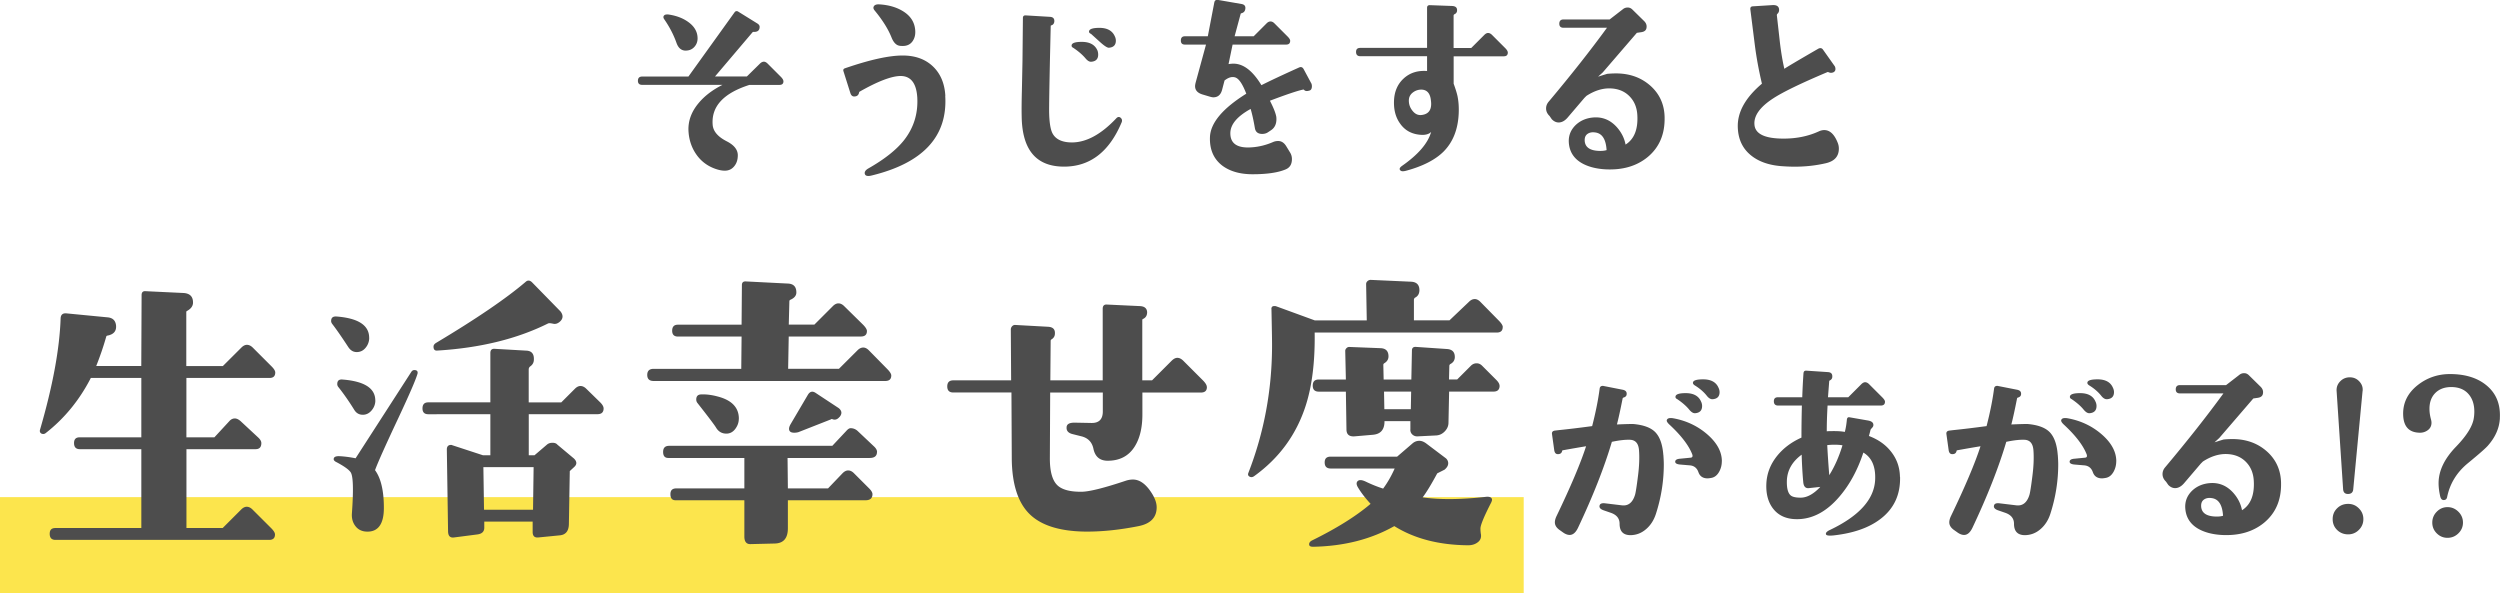
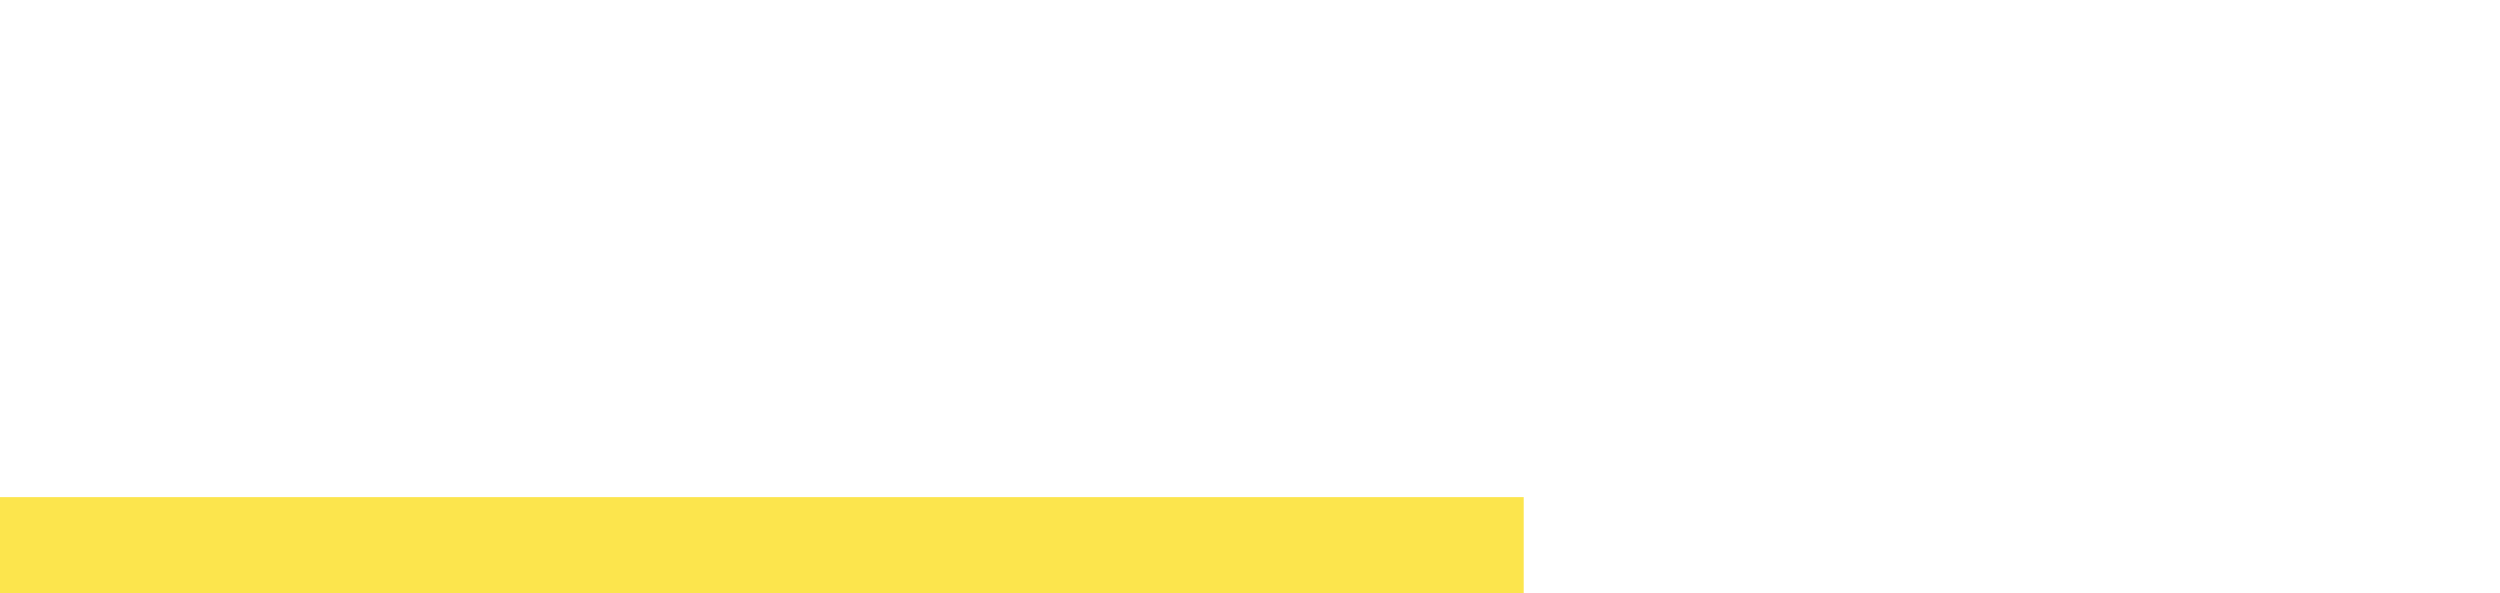
<svg xmlns="http://www.w3.org/2000/svg" viewBox="0 0 469.3 111.32">
  <path fill="#fce54d" d="M0 93.32h286.03v18H0z" />
-   <path d="M147.07 15.25c0 .46-.25.69-.76.69h-5.64c-4.85 1.55-7.15 4.04-6.89 7.46.08 1.22.95 2.26 2.63 3.12 1.4.71 2.09 1.59 2.09 2.63 0 .79-.2 1.45-.61 1.98-.46.61-1.07.91-1.83.91-.51 0-1.09-.11-1.75-.34-1.52-.53-2.73-1.45-3.62-2.74s-1.37-2.77-1.45-4.42c-.08-1.85.56-3.58 1.9-5.18 1.12-1.35 2.62-2.49 4.49-3.43h-15.08c-.53 0-.8-.25-.8-.76 0-.53.27-.8.8-.8h8.68l8.65-12.04c.2-.28.46-.32.76-.11l3.5 2.17c.3.18.46.39.46.65 0 .63-.34.95-1.03.95-.15-.02-.27.01-.34.11l-7.01 8.26h5.98l2.44-2.4c.25-.25.51-.38.76-.38.23 0 .47.13.72.38l2.44 2.44c.33.33.5.61.5.84zM128.86 9.5c-.89.05-1.51-.43-1.87-1.45-.53-1.5-1.29-2.97-2.29-4.42-.2-.28-.22-.52-.04-.72.18-.2.53-.25 1.07-.15 1.37.23 2.53.69 3.47 1.37 1.17.84 1.75 1.87 1.75 3.08 0 .61-.2 1.14-.59 1.58-.39.44-.9.68-1.5.7zm48.58 8.5c.46 7.59-4.13 12.57-13.75 14.93-.69.18-1.12.13-1.29-.15-.05-.1-.08-.2-.08-.3 0-.3.22-.58.65-.84 3.05-1.73 5.29-3.5 6.74-5.33 1.83-2.34 2.65-5.01 2.48-8.04-.18-2.74-1.28-4.08-3.31-4-1.7.08-4.2 1.05-7.5 2.93-.08.05-.11.11-.11.19-.08.33-.24.55-.5.65-.58.2-.96.01-1.14-.57l-1.29-4.08c-.1-.28-.01-.47.27-.57 4.65-1.6 8.25-2.4 10.82-2.4 2.36 0 4.26.68 5.69 2.04 1.43 1.36 2.21 3.21 2.34 5.54zM171.8 5.62c.08.84-.09 1.55-.5 2.13-.41.58-1.02.88-1.83.88-.25 0-.46-.01-.61-.04-.63-.1-1.14-.63-1.52-1.6-.63-1.57-1.69-3.25-3.16-5.03-.23-.28-.28-.53-.15-.76.15-.28.5-.41 1.03-.38 1.7.1 3.15.51 4.34 1.22 1.47.86 2.27 2.06 2.4 3.58zm38.73 17.4c-2.31 5.48-5.89 8.24-10.74 8.26-5.26.02-7.92-3.12-8-9.45-.03-1.24-.01-2.87.04-4.88l.11-5.45.08-8.11c0-.36.18-.52.53-.5l4.53.27c.58.03.86.3.84.84-.03.41-.22.66-.57.76-.08.03-.11.06-.11.11l-.15 6.55c-.1 4.82-.15 7.97-.15 9.45.03 2.03.24 3.43.65 4.19.61 1.12 1.83 1.68 3.66 1.68 2.72-.02 5.48-1.54 8.3-4.53.28-.3.56-.33.84-.08.25.23.3.52.15.88zm-4.49-13.48c.08.25.11.5.11.72 0 .81-.43 1.26-1.29 1.33-.36.03-.72-.19-1.1-.65-.56-.66-1.31-1.31-2.25-1.94-.28-.13-.39-.3-.34-.53.08-.41.71-.61 1.9-.61 1.52 0 2.51.56 2.97 1.68zm3.28-2.63c.1.25.15.5.15.72 0 .81-.43 1.26-1.29 1.33-.3.03-.86-.33-1.68-1.07l-1.68-1.52c-.3-.13-.43-.3-.38-.53.1-.41.75-.61 1.94-.61 1.5 0 2.48.56 2.93 1.68zm36.87 8.8c.05.15.08.3.08.46 0 .48-.16.76-.49.84-.18.05-.33.08-.46.08-.23 0-.41-.08-.53-.23-.05-.05-.12-.06-.19-.04-1.14.25-3.21.95-6.21 2.09.63 1.22 1.03 2.2 1.18 2.93.03.15.04.33.04.53 0 .94-.34 1.64-1.03 2.09l-.57.38c-.3.2-.66.3-1.07.3-.79 0-1.24-.36-1.37-1.07-.25-1.47-.52-2.68-.8-3.62-2.54 1.4-3.81 2.92-3.81 4.57 0 1.98 1.37 2.86 4.11 2.63 1.32-.1 2.63-.43 3.92-.99.3-.13.62-.19.95-.19.61 0 1.12.33 1.52.99l.72 1.18c.23.38.34.79.34 1.22 0 .97-.39 1.61-1.18 1.94-1.45.61-3.52.91-6.21.91-2.36 0-4.27-.55-5.71-1.64-1.6-1.24-2.36-3.01-2.29-5.29.08-2.67 2.35-5.4 6.82-8.19-.69-1.8-1.37-2.82-2.06-3.05-.61-.2-1.28-.01-2.02.57l-.46 1.75c-.25.94-.8 1.41-1.64 1.41-.15 0-.36-.04-.61-.11l-1.41-.42c-.94-.28-1.41-.8-1.41-1.56 0-.18.04-.41.11-.69l1.94-7.12h-3.96c-.51 0-.76-.25-.76-.76 0-.53.25-.8.76-.8h4.3l1.22-6.36c.08-.38.32-.53.72-.46l4.38.76c.61.1.84.46.69 1.07-.08.33-.29.55-.65.65-.1.03-.17.06-.19.11l-1.14 4.23h3.58l2.44-2.44c.23-.23.47-.34.72-.34s.49.11.72.34l2.48 2.48c.33.33.49.6.49.8 0 .48-.25.72-.76.72h-10.05l-.76 3.66c.36-.05.66-.08.91-.08 1.88 0 3.63 1.35 5.26 4.04 1.5-.76 3.85-1.87 7.05-3.31.38-.18.67-.08.88.3l1.45 2.7zm36.86-5.86c0 .48-.25.72-.76.72h-9.41v5.14c.36.99.6 1.77.72 2.32.2.97.28 2.04.23 3.24-.13 3.02-1.08 5.42-2.86 7.2-1.57 1.55-3.91 2.74-7.01 3.58-.56.15-.93.13-1.1-.08-.23-.23-.12-.51.34-.84 3.05-2.13 4.86-4.25 5.45-6.36-.43.43-1.11.61-2.02.53-1.62-.13-2.88-.81-3.77-2.06-.84-1.14-1.23-2.55-1.18-4.23.05-1.78.65-3.2 1.81-4.27 1.16-1.07 2.62-1.54 4.4-1.41v-2.78h-12.53c-.53 0-.8-.27-.8-.8s.27-.76.8-.76h12.53V1.47c0-.36.19-.52.57-.5l4.11.15c.66.03.98.3.95.84 0 .33-.17.57-.5.72-.1.05-.15.14-.15.27v6.06h3.31l2.44-2.44c.25-.25.49-.38.72-.38.25 0 .51.13.76.38l2.44 2.44c.33.33.5.61.5.84zm-14.47 8.76c-.18-1.17-.76-1.76-1.75-1.79-.61 0-1.16.19-1.64.57s-.72.88-.72 1.49c0 .69.21 1.31.65 1.87.48.63 1.05.91 1.71.84 1.22-.13 1.83-.82 1.83-2.09 0-.25-.03-.55-.08-.88zm43.9 3.5c.05 3.12-1.02 5.59-3.2 7.39-2.06 1.68-4.67 2.44-7.85 2.29-1.88-.1-3.43-.52-4.65-1.26-1.47-.91-2.23-2.23-2.29-3.96-.03-1.27.46-2.35 1.45-3.24.91-.79 2.03-1.22 3.35-1.29 1.6-.08 2.97.5 4.11 1.71.94 1.02 1.52 2.15 1.75 3.39 1.62-1.02 2.36-2.86 2.21-5.52-.08-1.47-.58-2.67-1.52-3.6-.94-.93-2.16-1.4-3.66-1.43-1.42-.02-2.88.44-4.38 1.41l-.38.38-3.12 3.66c-.53.63-1.11.95-1.71.95-.46 0-.89-.2-1.29-.61l-.42-.61c-.43-.41-.65-.88-.65-1.41 0-.48.17-.91.5-1.29 4.24-5.05 7.88-9.67 10.93-13.86h-8.15c-.53 0-.8-.25-.8-.76 0-.53.27-.8.8-.8h8.65l2.51-1.94c.25-.2.54-.3.88-.3s.62.13.88.38l2.21 2.17c.41.41.54.86.42 1.37-.1.41-.44.65-1.03.72l-.76.11-6.4 7.43-.88.8c.48-.15 1.05-.33 1.71-.53.56-.05 1.1-.08 1.64-.08 2.54 0 4.67.75 6.4 2.25 1.8 1.57 2.72 3.61 2.74 6.09zm-10.89 6.06c-.13-2.06-.85-3.16-2.17-3.31-.58-.08-1.06.02-1.43.29-.37.27-.54.69-.51 1.28.08 1.27 1.07 1.9 2.97 1.9.43 0 .81-.05 1.14-.15zm43.41-1.3c.13.33.19.67.19 1.03 0 1.45-.81 2.36-2.44 2.74-1.85.43-3.8.65-5.83.65-.86 0-1.74-.04-2.63-.11-2.34-.2-4.2-.88-5.6-2.02-1.57-1.27-2.4-3.02-2.47-5.26-.1-2.82 1.41-5.55 4.53-8.19-.58-2.46-1.03-4.88-1.33-7.24l-.84-6.67c-.05-.38.09-.58.42-.61l3.7-.23c.76-.05 1.18.19 1.26.72.05.38-.05.69-.3.91-.08.08-.11.17-.11.27.38 3.35.57 5.04.57 5.07.23 1.93.51 3.59.84 4.99.33-.25 2.45-1.51 6.36-3.77.38-.2.69-.14.91.19l2.21 3.12c.08.18.11.34.11.5 0 .28-.13.48-.38.61-.3.13-.6.13-.88 0-.1-.05-.18-.06-.23-.04-5 2.11-8.4 3.76-10.21 4.95-2.49 1.62-3.66 3.28-3.5 4.95.15 1.75 2.03 2.62 5.64 2.59 2.39-.02 4.54-.48 6.47-1.37.33-.15.66-.23.99-.23 1.07 0 1.92.81 2.55 2.44zM51.67 69.92c0 .69-.36 1.03-1.08 1.03h-15.6v11.14h5.26l2.8-3.03c.3-.34.65-.51 1.03-.51.34 0 .7.17 1.09.51l3.26 3.03c.42.38.63.74.63 1.09 0 .76-.36 1.14-1.09 1.14H35v14.8h6.8l3.48-3.48c.34-.34.69-.51 1.03-.51.38 0 .74.17 1.08.51l3.49 3.48c.49.49.74.89.74 1.2 0 .69-.36 1.03-1.09 1.03H10.42c-.72 0-1.09-.38-1.09-1.14s.36-1.09 1.09-1.09h16.11v-14.8H14.99c-.72 0-1.09-.38-1.09-1.14s.36-1.09 1.09-1.09h11.54V70.95h-9.48c-2.13 4.15-4.95 7.6-8.46 10.34-.23.19-.5.23-.8.11-.27-.15-.36-.38-.29-.69 2.4-8.23 3.69-15.21 3.88-20.97.04-.69.42-.99 1.14-.91l7.66.74c.95.08 1.49.57 1.6 1.49.11 1.07-.42 1.71-1.6 1.94-.11 0-.19.06-.23.17-.53 1.87-1.16 3.71-1.89 5.54h8.46l.06-13.31c0-.53.25-.78.74-.74l7.14.34c1.22.08 1.81.71 1.77 1.89-.04.61-.42 1.1-1.14 1.49-.08.04-.12.11-.12.23v10.11h6.86l3.49-3.48c.34-.34.69-.51 1.03-.51.38 0 .74.17 1.09.51l3.54 3.54c.46.46.69.84.69 1.14zm17.64-6.52a2.9 2.9 0 01-.66 1.86c-.44.55-1 .83-1.69.83-.65 0-1.18-.32-1.6-.97-1.22-1.87-2.21-3.29-2.97-4.28-.15-.19-.23-.38-.23-.57 0-.61.32-.89.97-.86 4.11.31 6.17 1.64 6.17 4zm9.03 6.86c-.31 1.07-1.49 3.79-3.54 8.17-2.4 5.1-3.87 8.38-4.4 9.83 1.1 1.49 1.66 3.85 1.66 7.08 0 2.97-1.03 4.46-3.08 4.46-.95 0-1.7-.33-2.23-1-.53-.67-.76-1.48-.69-2.43.3-4.23.25-6.76-.17-7.6-.27-.53-1.24-1.24-2.91-2.11-.23-.15-.34-.3-.34-.46 0-.38.32-.57.97-.57.95.04 2 .17 3.14.4l10.46-16.22c.15-.23.34-.34.57-.34.53 0 .72.27.57.8zm-7.88 4.91c0 .69-.23 1.31-.69 1.86-.46.55-1.01.83-1.66.83-.69 0-1.22-.3-1.6-.91-.99-1.6-2-3.05-3.03-4.34a.845.845 0 01-.17-.51c0-.61.3-.89.91-.86 4.15.31 6.23 1.62 6.23 3.94zm42.85 1.49c0 .72-.38 1.09-1.14 1.09H99.26v7.71h1.08l2.34-2c.27-.23.61-.34 1.03-.34s.72.11.91.34l3.14 2.63c.57.57.57 1.1 0 1.6l-.8.74-.17 10c-.04 1.26-.59 1.94-1.66 2.06l-4.06.4c-.72.08-1.08-.27-1.08-1.03v-1.94h-9.08v1.14c0 .72-.42 1.14-1.26 1.26l-4.4.57c-.76.11-1.14-.29-1.14-1.2l-.23-15.31c0-.57.27-.86.8-.86.08 0 .15.02.23.06l5.77 1.89h1.37v-7.71H80.4c-.72 0-1.09-.36-1.09-1.09 0-.76.36-1.14 1.09-1.14h11.65v-9.25c0-.57.27-.84.8-.8l5.94.34c.99.04 1.47.59 1.43 1.66 0 .53-.21.95-.63 1.26-.23.15-.34.36-.34.63v6.17h6.11l2.57-2.57c.34-.34.69-.51 1.03-.51.38 0 .74.17 1.09.51l2.63 2.57c.42.42.63.8.63 1.14zm-8.11-18.22c.27.34.4.67.4.97 0 .38-.19.72-.57 1.03-.38.31-.76.42-1.14.34-.38-.08-.61-.11-.69-.11-.15 0-.27.02-.34.06-5.83 2.9-12.76 4.59-20.79 5.08-.46.04-.69-.21-.69-.74 0-.27.15-.49.46-.69 7.58-4.53 13.2-8.36 16.85-11.48.38-.34.78-.3 1.2.11l5.31 5.43zm-5.03 29.25h-9.43l.12 8h9.2l.11-8zm67.14-17.2c0 .69-.38 1.03-1.14 1.03H122.7c-.8 0-1.2-.38-1.2-1.14s.4-1.14 1.2-1.14h16.45l.06-6.06h-11.94c-.72 0-1.09-.36-1.09-1.09 0-.76.36-1.14 1.09-1.14h11.94l.06-7.43c0-.49.25-.72.74-.69l7.88.4c1.1.04 1.64.63 1.6 1.77-.04.53-.4.95-1.08 1.26-.15.04-.23.15-.23.34l-.11 4.34h4.8l3.48-3.48c.34-.34.69-.51 1.03-.51.38 0 .74.17 1.08.51l3.54 3.48c.49.5.74.9.74 1.2 0 .69-.38 1.03-1.14 1.03h-13.54l-.11 6.06h9.54l3.49-3.48c.34-.34.7-.51 1.08-.51.34 0 .69.17 1.03.51l3.48 3.54c.49.5.74.9.74 1.2zm-2.68 14.34c0 .76-.46 1.14-1.37 1.14h-15.42l.06 5.71h7.54l2.74-2.86c.34-.34.69-.51 1.03-.51.38 0 .74.17 1.08.51l2.86 2.86c.42.42.63.78.63 1.09 0 .76-.44 1.14-1.31 1.14H147.9v5.26c0 1.87-.82 2.82-2.46 2.86l-4.51.11c-.8.04-1.2-.44-1.2-1.43v-6.8h-12.91c-.65 0-.97-.38-.97-1.14s.38-1.09 1.14-1.09h12.74v-5.71h-14.28c-.65 0-.97-.38-.97-1.14s.38-1.14 1.14-1.14h30.62l2.63-2.8c.3-.34.57-.51.8-.51.49 0 .93.17 1.31.51l3.03 2.86c.42.38.63.74.63 1.09zm-25.94-6.23c0 .69-.22 1.32-.66 1.91-.44.59-1 .89-1.68.89-.84 0-1.49-.38-1.94-1.14-.27-.46-1.45-2.02-3.54-4.68-.12-.19-.17-.38-.17-.57 0-.65.32-.97.97-.97.95-.04 1.98.1 3.09.4 2.63.69 3.94 2.08 3.94 4.17zm18.91-.34c-.38.46-.8.61-1.26.46-.15-.08-.27-.08-.34 0l-6.11 2.4c-.27.08-.53.11-.8.11-.65 0-.97-.25-.97-.74 0-.23.09-.51.29-.86l3.26-5.54c.38-.61.86-.72 1.43-.34l4.34 2.86c.61.5.67 1.05.17 1.66zm68.96-5.6c0 .69-.38 1.03-1.14 1.03h-10.97v4.11c0 2.48-.48 4.48-1.43 6-1.14 1.83-2.88 2.72-5.2 2.69-1.41-.04-2.27-.8-2.57-2.29-.27-1.22-1.01-1.98-2.23-2.29l-1.6-.4c-.84-.19-1.24-.61-1.2-1.26 0-.61.49-.91 1.49-.91l3.14.06c1.45.04 2.17-.69 2.17-2.17v-3.54h-9.88l-.06 12.4c0 2.32.43 3.95 1.29 4.88.86.93 2.45 1.38 4.77 1.34 1.45-.04 4.17-.72 8.17-2.06.46-.15.91-.23 1.37-.23 1.18 0 2.29.74 3.31 2.23.76 1.1 1.14 2.1 1.14 2.97 0 1.9-1.12 3.08-3.37 3.54-3.62.72-7.01 1.07-10.17 1.03-4.76-.08-8.22-1.19-10.37-3.34-2.15-2.15-3.25-5.61-3.29-10.37l-.06-12.4h-10.91c-.76 0-1.14-.38-1.14-1.14s.38-1.14 1.14-1.14h10.85l-.06-9.54c0-.23.08-.43.23-.6.15-.17.34-.26.57-.26l6.17.34c.91.04 1.35.46 1.31 1.26 0 .5-.23.88-.69 1.14-.08.08-.11.15-.11.23l-.06 7.43H207V57.97c0-.57.27-.84.8-.8l6.17.29c.88.04 1.33.42 1.37 1.14 0 .61-.25 1.03-.74 1.26-.11.04-.17.11-.17.23V71.4h1.83l3.66-3.66c.38-.38.74-.57 1.09-.57.38 0 .76.19 1.14.57l3.66 3.66c.49.5.74.91.74 1.26zm55.53-11.26c0 .69-.38 1.03-1.14 1.03h-34.16c.08 5.41-.48 9.96-1.66 13.65-1.75 5.48-4.99 9.92-9.71 13.31-.27.19-.53.23-.8.11-.31-.15-.4-.38-.29-.69 2.97-7.62 4.46-15.63 4.46-24.05 0-1.03-.04-3.26-.11-6.68-.04-.27.04-.46.23-.57.23-.08.46-.08.69 0l7.2 2.63h9.77l-.12-6.8c0-.23.09-.42.26-.57.17-.15.37-.23.6-.23l7.54.34c1.1.04 1.64.61 1.6 1.71-.04.61-.32 1.05-.86 1.31a.56.56 0 00-.17.4v3.83h6.68l3.66-3.48c.34-.34.7-.51 1.09-.51.34 0 .69.17 1.03.51l3.48 3.54c.49.5.74.9.74 1.2zm-2.12 32.85c-1.37 2.67-2.06 4.32-2.06 4.97 0 .27.02.57.06.91.15.69-.02 1.23-.52 1.63-.49.4-1.11.6-1.83.6-5.48-.04-10.11-1.24-13.88-3.6-4.38 2.48-9.46 3.77-15.25 3.88-.5 0-.74-.15-.74-.46s.19-.55.57-.74c4.57-2.25 8.23-4.53 10.97-6.86-.99-1.07-1.77-2.08-2.34-3.03-.31-.49-.36-.88-.17-1.14.27-.38.8-.38 1.6 0 1.1.53 2.19.97 3.26 1.31.8-1.07 1.52-2.32 2.17-3.77h-12c-.76 0-1.14-.38-1.14-1.14s.38-1.09 1.14-1.09h12.46l2.86-2.46c.38-.34.82-.51 1.31-.51.42 0 .86.17 1.31.51l3.71 2.8c.27.27.4.57.4.91 0 .42-.23.82-.69 1.2l-1.37.69c-1.11 2.06-2.02 3.56-2.74 4.51 3.28.46 7.26.42 11.94-.11.46-.04.78.04.97.23.15.19.15.44 0 .74zm1.54-21.88c0 .76-.38 1.14-1.14 1.14h-8.34l-.12 5.83c0 .61-.23 1.15-.69 1.63-.46.48-.99.73-1.6.77l-3.43.17c-.42.04-.77-.08-1.06-.34-.29-.27-.41-.61-.37-1.03v-1.49h-4.86v.06c0 1.56-.74 2.4-2.23 2.51l-3.37.29c-1.03.08-1.54-.36-1.54-1.31l-.11-7.08h-5.08c-.76 0-1.14-.38-1.14-1.14s.38-1.14 1.14-1.14h5.08l-.12-5.37c0-.19.08-.36.23-.51.15-.15.32-.23.52-.23l5.88.23c.99.04 1.49.55 1.49 1.54 0 .53-.25.95-.74 1.26-.15.08-.23.19-.23.34l.06 2.74h5.2l.11-5.43c0-.49.25-.72.74-.69l5.88.4c.99.08 1.46.61 1.43 1.6-.04.53-.3.93-.8 1.2-.15.08-.23.21-.23.4l-.06 2.51h1.54l2.57-2.57c.3-.3.66-.46 1.08-.46.38 0 .72.15 1.03.46l2.63 2.63c.42.42.63.78.63 1.09zm-16.62 1.14h-5.08l.06 3.31h4.97l.06-3.31zm47.36 11.91c.05.69.08 1.27.08 1.75 0 3.12-.49 6.22-1.48 9.29-.38 1.17-.98 2.11-1.79 2.82-.89.79-1.9 1.18-3.05 1.18-1.32-.03-1.98-.74-1.98-2.13 0-1.02-.57-1.71-1.71-2.09l-1.22-.42c-.61-.2-.89-.48-.84-.84.05-.41.39-.57 1.03-.5l3.16.38c1.19.15 2.02-.5 2.47-1.94.13-.41.32-1.61.57-3.62.23-1.8.29-3.38.19-4.72-.08-1.27-.61-1.94-1.6-2.02-.89-.05-2.06.08-3.5.38-1.42 4.8-3.54 10.18-6.36 16.15-.43.89-.95 1.33-1.56 1.33-.41 0-.84-.17-1.29-.5l-.65-.46c-.56-.41-.84-.88-.84-1.41 0-.33.1-.71.3-1.14 2.69-5.59 4.54-9.97 5.56-13.14-1.09.18-2.55.43-4.38.76-.05 0-.09.04-.11.11-.08.38-.3.58-.69.61-.46.05-.72-.2-.8-.76l-.42-3.01c-.05-.38.14-.6.57-.65l.65-.08c1.98-.2 4.09-.46 6.32-.76.66-2.56 1.13-4.91 1.41-7.05.05-.36.27-.52.65-.5l3.66.72c.53.1.79.37.76.8 0 .36-.22.58-.65.69a.25.25 0 00-.11.15c-.43 2.18-.79 3.81-1.07 4.88 1.83-.08 2.87-.1 3.12-.08 1.93.18 3.31.7 4.13 1.58.82.88 1.31 2.28 1.46 4.21zm10.97 1.18c0 .69-.16 1.33-.49 1.94-.38.69-.89 1.08-1.52 1.18-.3.05-.52.08-.65.08-.89 0-1.46-.39-1.73-1.16-.27-.77-.79-1.2-1.58-1.28l-1.79-.15c-.66-.05-.99-.23-.99-.53 0-.33.3-.52.91-.57l1.94-.19c.38-.02.49-.24.34-.65-.66-1.68-2.08-3.53-4.27-5.56-.41-.38-.57-.67-.49-.88.13-.33.54-.43 1.26-.3 2.59.48 4.81 1.59 6.67 3.31 1.6 1.5 2.4 3.08 2.4 4.76zm-3.85-11.12c.1.25.15.5.15.72 0 .84-.43 1.29-1.29 1.37-.36.03-.72-.19-1.11-.65-.53-.66-1.28-1.32-2.25-1.98-.28-.13-.39-.3-.34-.53.08-.41.71-.61 1.9-.61 1.52 0 2.5.56 2.93 1.68zm3.28-2.59c.1.25.15.5.15.72 0 .81-.43 1.26-1.29 1.33-.38.03-.75-.19-1.11-.65-.56-.71-1.31-1.36-2.25-1.94-.28-.18-.39-.37-.34-.57.08-.38.71-.57 1.9-.57 1.52 0 2.5.56 2.93 1.68zm34.03 16.64c.08 3.38-1.18 6.03-3.77 7.96-2.13 1.6-5.01 2.6-8.64 3.01-.91.1-1.41.04-1.49-.19-.1-.28.15-.56.76-.84 5.43-2.59 8.25-5.7 8.46-9.33.13-2.51-.61-4.24-2.21-5.18-1.07 3.25-2.55 5.99-4.46 8.23-2.41 2.84-5.08 4.27-8 4.27-1.93 0-3.4-.63-4.42-1.9-.96-1.19-1.41-2.77-1.33-4.72.08-1.93.75-3.68 2.02-5.26 1.17-1.45 2.69-2.59 4.57-3.43 0-1.96.03-3.96.08-6.02h-4.46c-.53 0-.8-.27-.8-.8s.27-.76.8-.76h4.53c.05-1.55.13-3.05.23-4.49.03-.36.2-.52.53-.5l4.04.27c.58.03.86.3.84.84 0 .33-.15.57-.46.72-.08.05-.12.1-.12.15l-.23 3.01h3.81l2.44-2.44c.25-.25.5-.38.72-.38.25 0 .51.13.76.38l2.44 2.44c.36.36.53.63.53.84 0 .48-.27.72-.8.72h-9.98c-.1 1.78-.15 3.39-.15 4.84.08-.02.37-.04.88-.04 1.07-.02 1.9.03 2.51.15.18-.66.3-1.41.38-2.25.03-.38.19-.55.49-.5l3.5.61c.69.13 1.02.42.99.88 0 .15-.08.32-.25.5-.17.18-.26.3-.29.38-.05.25-.15.63-.3 1.14 1.75.66 3.14 1.64 4.15 2.93 1.09 1.37 1.65 2.96 1.68 4.76zm-14.97 1.87l-2.13.23c-.63.08-.99-.29-1.07-1.1-.15-1.6-.25-3.33-.3-5.18-1.8 1.32-2.73 2.97-2.78 4.95-.03 1.37.21 2.27.72 2.7.33.28.95.42 1.87.42 1.19 0 2.42-.67 3.69-2.02zm4.15-7.81c-.48-.08-.99-.11-1.52-.11-.43 0-.88.03-1.33.08.08 1.55.2 3.43.38 5.64 1.02-1.62 1.84-3.49 2.48-5.6zm40.43 1.83c.05.69.08 1.27.08 1.75 0 3.12-.49 6.22-1.48 9.29-.38 1.17-.98 2.11-1.79 2.82-.89.79-1.9 1.18-3.05 1.18-1.32-.03-1.98-.74-1.98-2.13 0-1.02-.57-1.71-1.71-2.09l-1.22-.42c-.61-.2-.89-.48-.84-.84.05-.41.39-.57 1.03-.5l3.16.38c1.19.15 2.02-.5 2.47-1.94.13-.41.32-1.61.57-3.62.23-1.8.29-3.38.19-4.72-.08-1.27-.61-1.94-1.6-2.02-.89-.05-2.06.08-3.5.38-1.42 4.8-3.54 10.18-6.36 16.15-.43.89-.95 1.33-1.56 1.33-.41 0-.84-.17-1.29-.5l-.65-.46c-.56-.41-.84-.88-.84-1.41 0-.33.1-.71.3-1.14 2.69-5.59 4.54-9.97 5.56-13.14-1.09.18-2.55.43-4.38.76-.05 0-.09.04-.11.11-.08.38-.3.58-.69.61-.46.05-.72-.2-.8-.76l-.42-3.01c-.05-.38.14-.6.57-.65l.65-.08c1.98-.2 4.09-.46 6.32-.76.66-2.56 1.13-4.91 1.41-7.05.05-.36.27-.52.65-.5l3.66.72c.53.1.79.37.76.8 0 .36-.22.58-.65.69a.25.25 0 00-.11.15c-.43 2.18-.79 3.81-1.07 4.88 1.83-.08 2.87-.1 3.12-.08 1.93.18 3.31.7 4.13 1.58.82.88 1.31 2.28 1.46 4.21zm10.97 1.18c0 .69-.16 1.33-.49 1.94-.38.69-.89 1.08-1.52 1.18-.3.05-.52.08-.65.08-.89 0-1.46-.39-1.73-1.16-.27-.77-.79-1.2-1.58-1.28l-1.79-.15c-.66-.05-.99-.23-.99-.53 0-.33.3-.52.91-.57l1.94-.19c.38-.02.49-.24.34-.65-.66-1.68-2.08-3.53-4.27-5.56-.41-.38-.57-.67-.49-.88.13-.33.54-.43 1.26-.3 2.59.48 4.81 1.59 6.67 3.31 1.6 1.5 2.4 3.08 2.4 4.76zm-3.85-11.12c.1.25.15.5.15.72 0 .84-.43 1.29-1.29 1.37-.36.03-.72-.19-1.11-.65-.53-.66-1.28-1.32-2.25-1.98-.28-.13-.39-.3-.34-.53.08-.41.71-.61 1.9-.61 1.52 0 2.5.56 2.93 1.68zm3.28-2.59c.1.25.15.5.15.72 0 .81-.43 1.26-1.29 1.33-.38.03-.75-.19-1.11-.65-.56-.71-1.31-1.36-2.25-1.94-.28-.18-.39-.37-.34-.57.08-.38.71-.57 1.9-.57 1.52 0 2.5.56 2.93 1.68zm31.51 17.86c.05 3.12-1.02 5.59-3.2 7.39-2.06 1.68-4.67 2.44-7.85 2.29-1.88-.1-3.43-.52-4.65-1.26-1.47-.91-2.23-2.23-2.29-3.96-.03-1.27.46-2.35 1.45-3.24.91-.79 2.03-1.22 3.35-1.29 1.6-.08 2.97.5 4.11 1.71.94 1.02 1.52 2.15 1.75 3.39 1.62-1.02 2.36-2.86 2.21-5.52-.08-1.47-.58-2.67-1.52-3.6-.94-.93-2.16-1.4-3.66-1.43-1.42-.02-2.88.44-4.38 1.41l-.38.38-3.12 3.66c-.53.63-1.11.95-1.71.95-.46 0-.89-.2-1.29-.61l-.42-.61c-.43-.41-.65-.88-.65-1.41 0-.48.17-.91.5-1.29 4.24-5.05 7.88-9.67 10.93-13.86h-8.15c-.53 0-.8-.25-.8-.76 0-.53.27-.8.8-.8h8.65l2.51-1.94c.25-.2.54-.3.88-.3s.62.13.88.38l2.21 2.17c.41.41.54.86.42 1.37-.1.41-.44.65-1.03.72l-.76.11-6.4 7.43-.88.8c.48-.15 1.05-.33 1.71-.53.56-.05 1.1-.08 1.64-.08 2.54 0 4.67.75 6.4 2.25 1.8 1.57 2.72 3.61 2.74 6.09zm-10.89 6.06c-.13-2.06-.85-3.16-2.17-3.31-.58-.08-1.06.02-1.43.29-.37.27-.54.69-.51 1.28.08 1.27 1.07 1.9 2.97 1.9.43 0 .81-.05 1.14-.15zm26.34.64c0 .79-.28 1.46-.84 2.02s-1.23.84-2.02.84-1.5-.27-2.06-.82-.84-1.22-.84-2.04.28-1.49.84-2.04c.56-.55 1.24-.82 2.06-.82s1.46.28 2.02.84c.56.56.84 1.23.84 2.02zm-.15-24.03l-1.75 18.43c-.05.58-.38.88-.99.88-.56 0-.86-.29-.91-.88l-1.22-18.43c-.05-.71.17-1.32.67-1.83.49-.51 1.1-.76 1.81-.76s1.31.26 1.79.78.69 1.12.61 1.81zm25.78 5.1c-.1 1.85-.86 3.58-2.29 5.18-.46.51-1.69 1.59-3.7 3.24-2.11 1.73-3.41 3.86-3.92 6.4-.08.36-.29.53-.65.53-.33 0-.54-.24-.65-.72-.2-.89-.3-1.7-.3-2.44 0-2.31 1.09-4.6 3.28-6.86 2.06-2.13 3.17-3.96 3.35-5.48.05-.33.08-.7.08-1.1 0-1.4-.38-2.51-1.14-3.35s-1.83-1.26-3.2-1.26c-1.24 0-2.23.37-2.97 1.1-.74.74-1.11 1.73-1.11 2.97 0 .63.09 1.28.27 1.94.08.28.11.51.11.69 0 .58-.23 1.05-.69 1.39s-.98.5-1.56.48c-1.88-.05-2.89-1.05-3.05-3.01-.18-2.41.75-4.4 2.78-5.98 1.75-1.35 3.75-2.02 5.98-2.02 2.79 0 5.04.67 6.74 2.02 1.9 1.5 2.78 3.59 2.63 6.28zm-6.93 19.58c0 .79-.29 1.46-.86 2.02-.57.56-1.25.84-2.04.84s-1.46-.28-2.02-.84c-.56-.56-.84-1.23-.84-2.02s.28-1.47.84-2.04 1.23-.86 2.02-.86 1.46.29 2.04.86c.57.57.86 1.25.86 2.04z" fill="#4d4d4d" />
</svg>